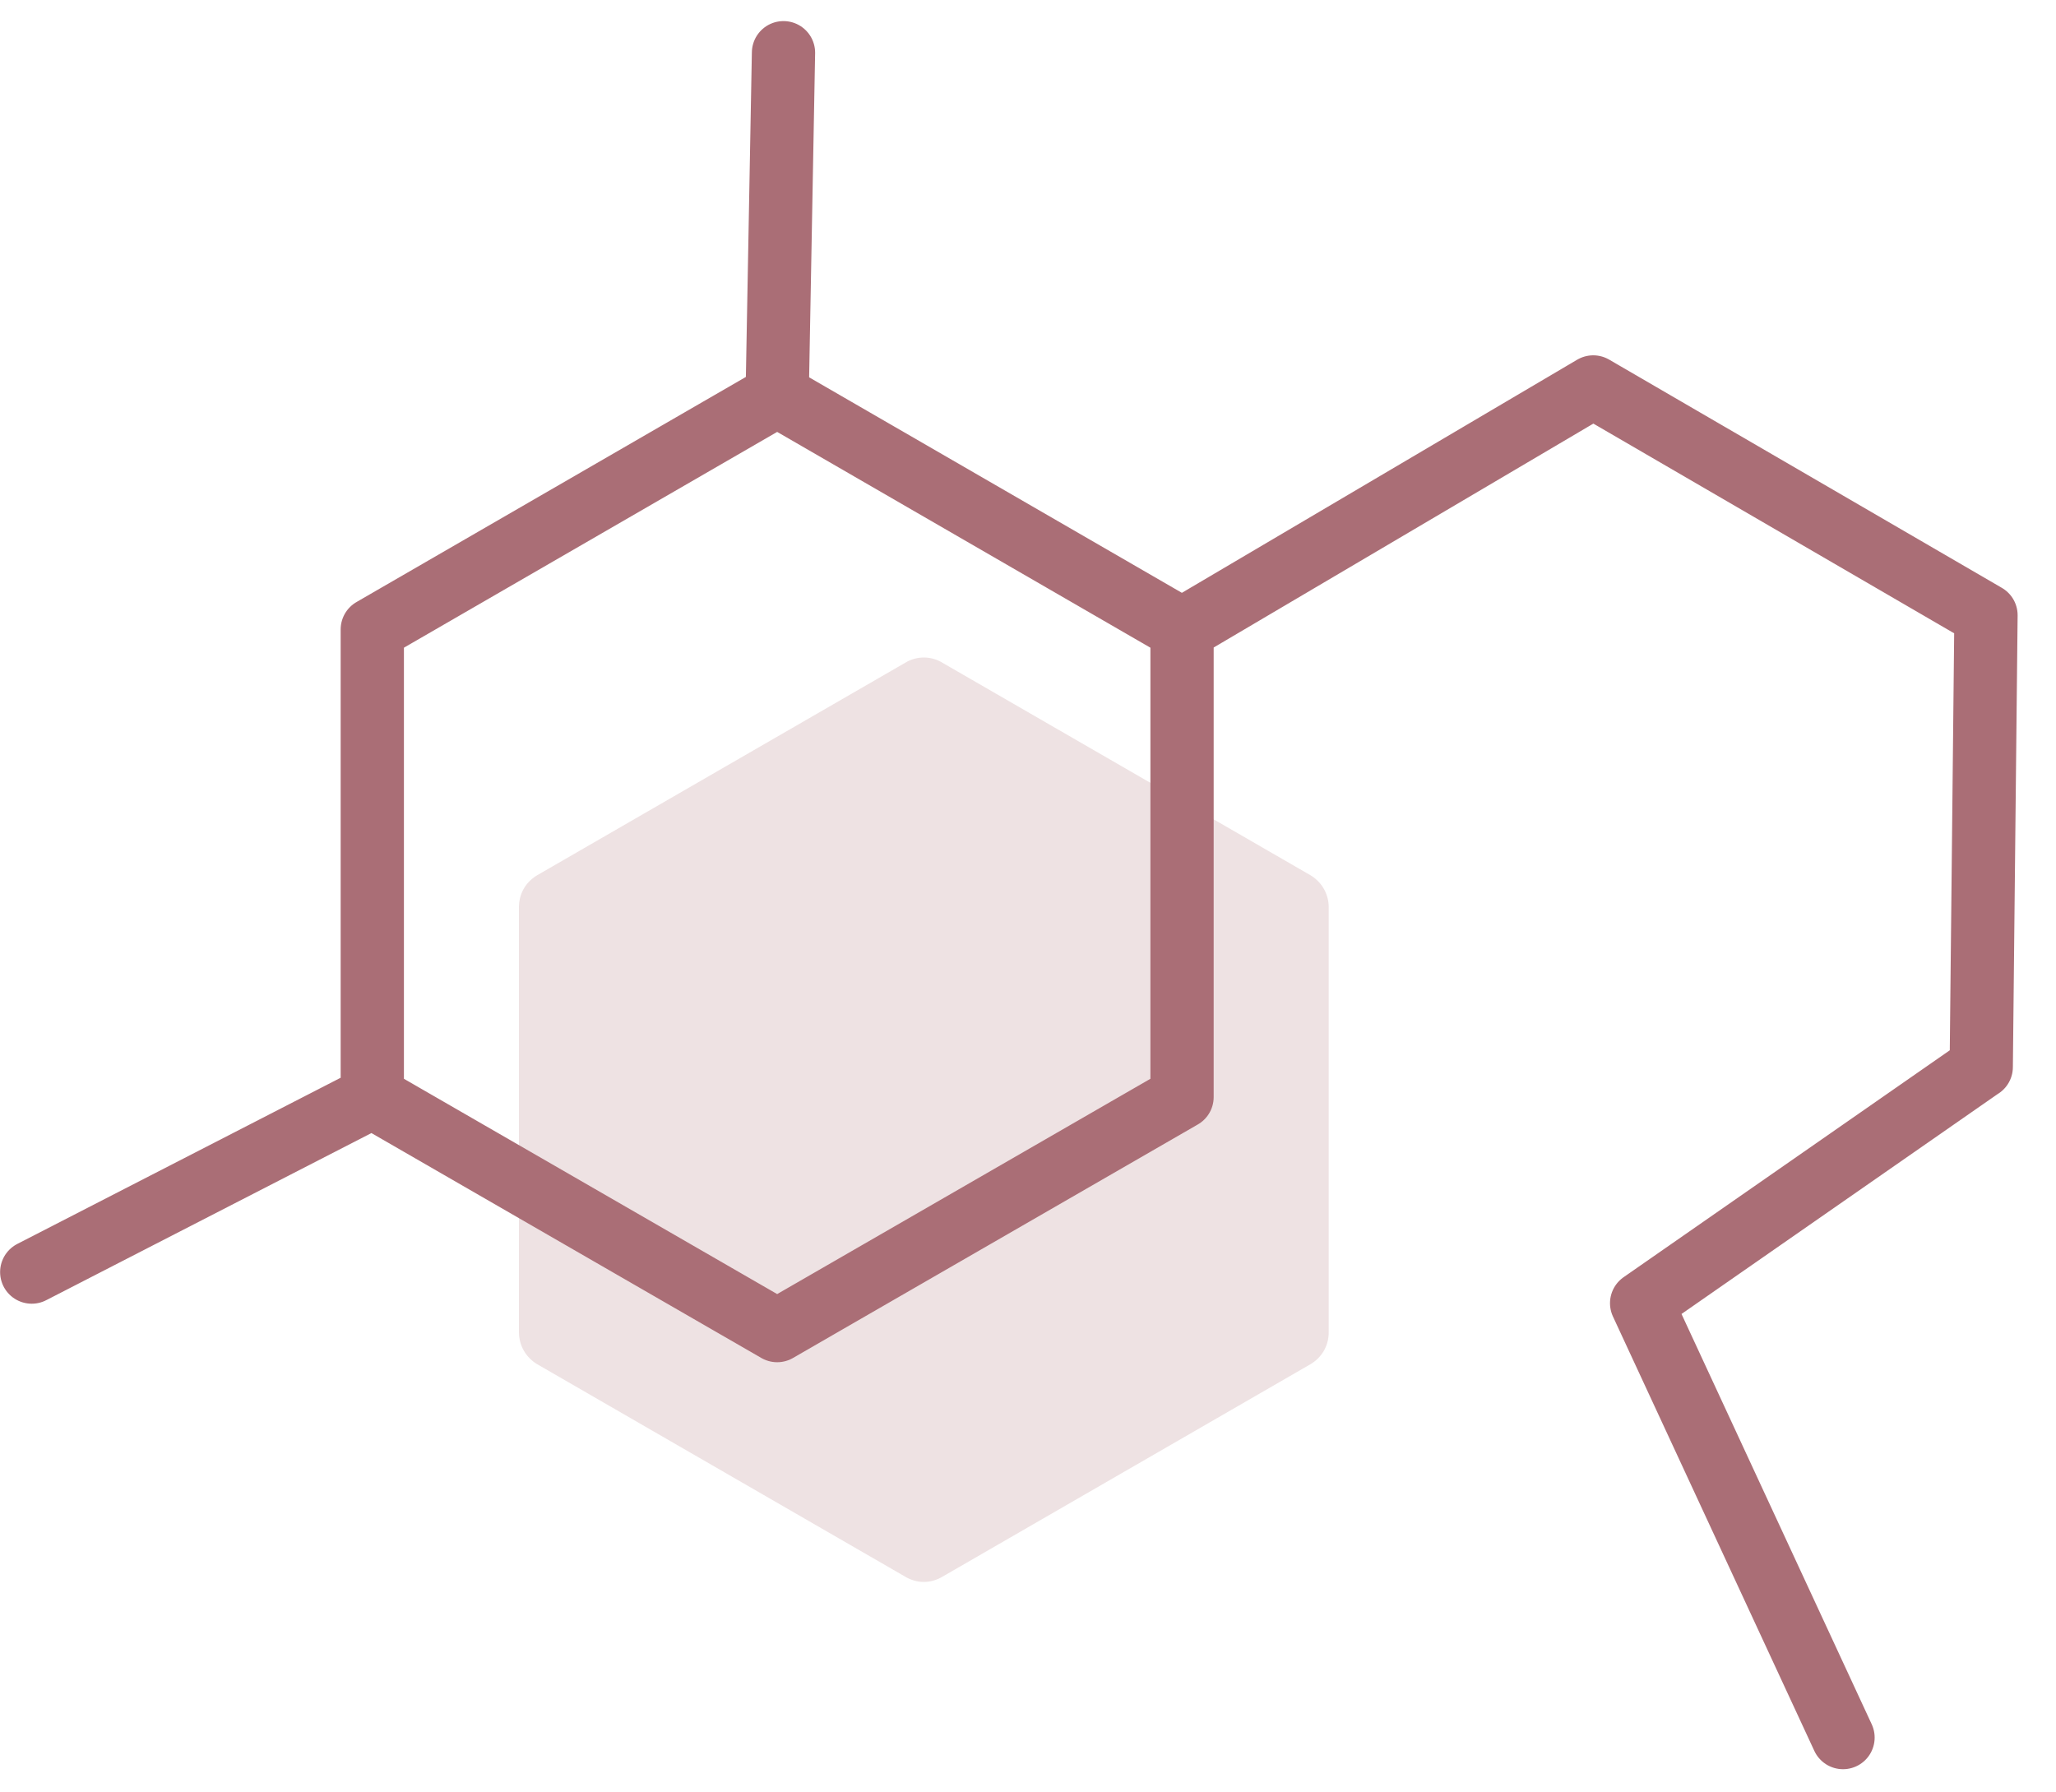
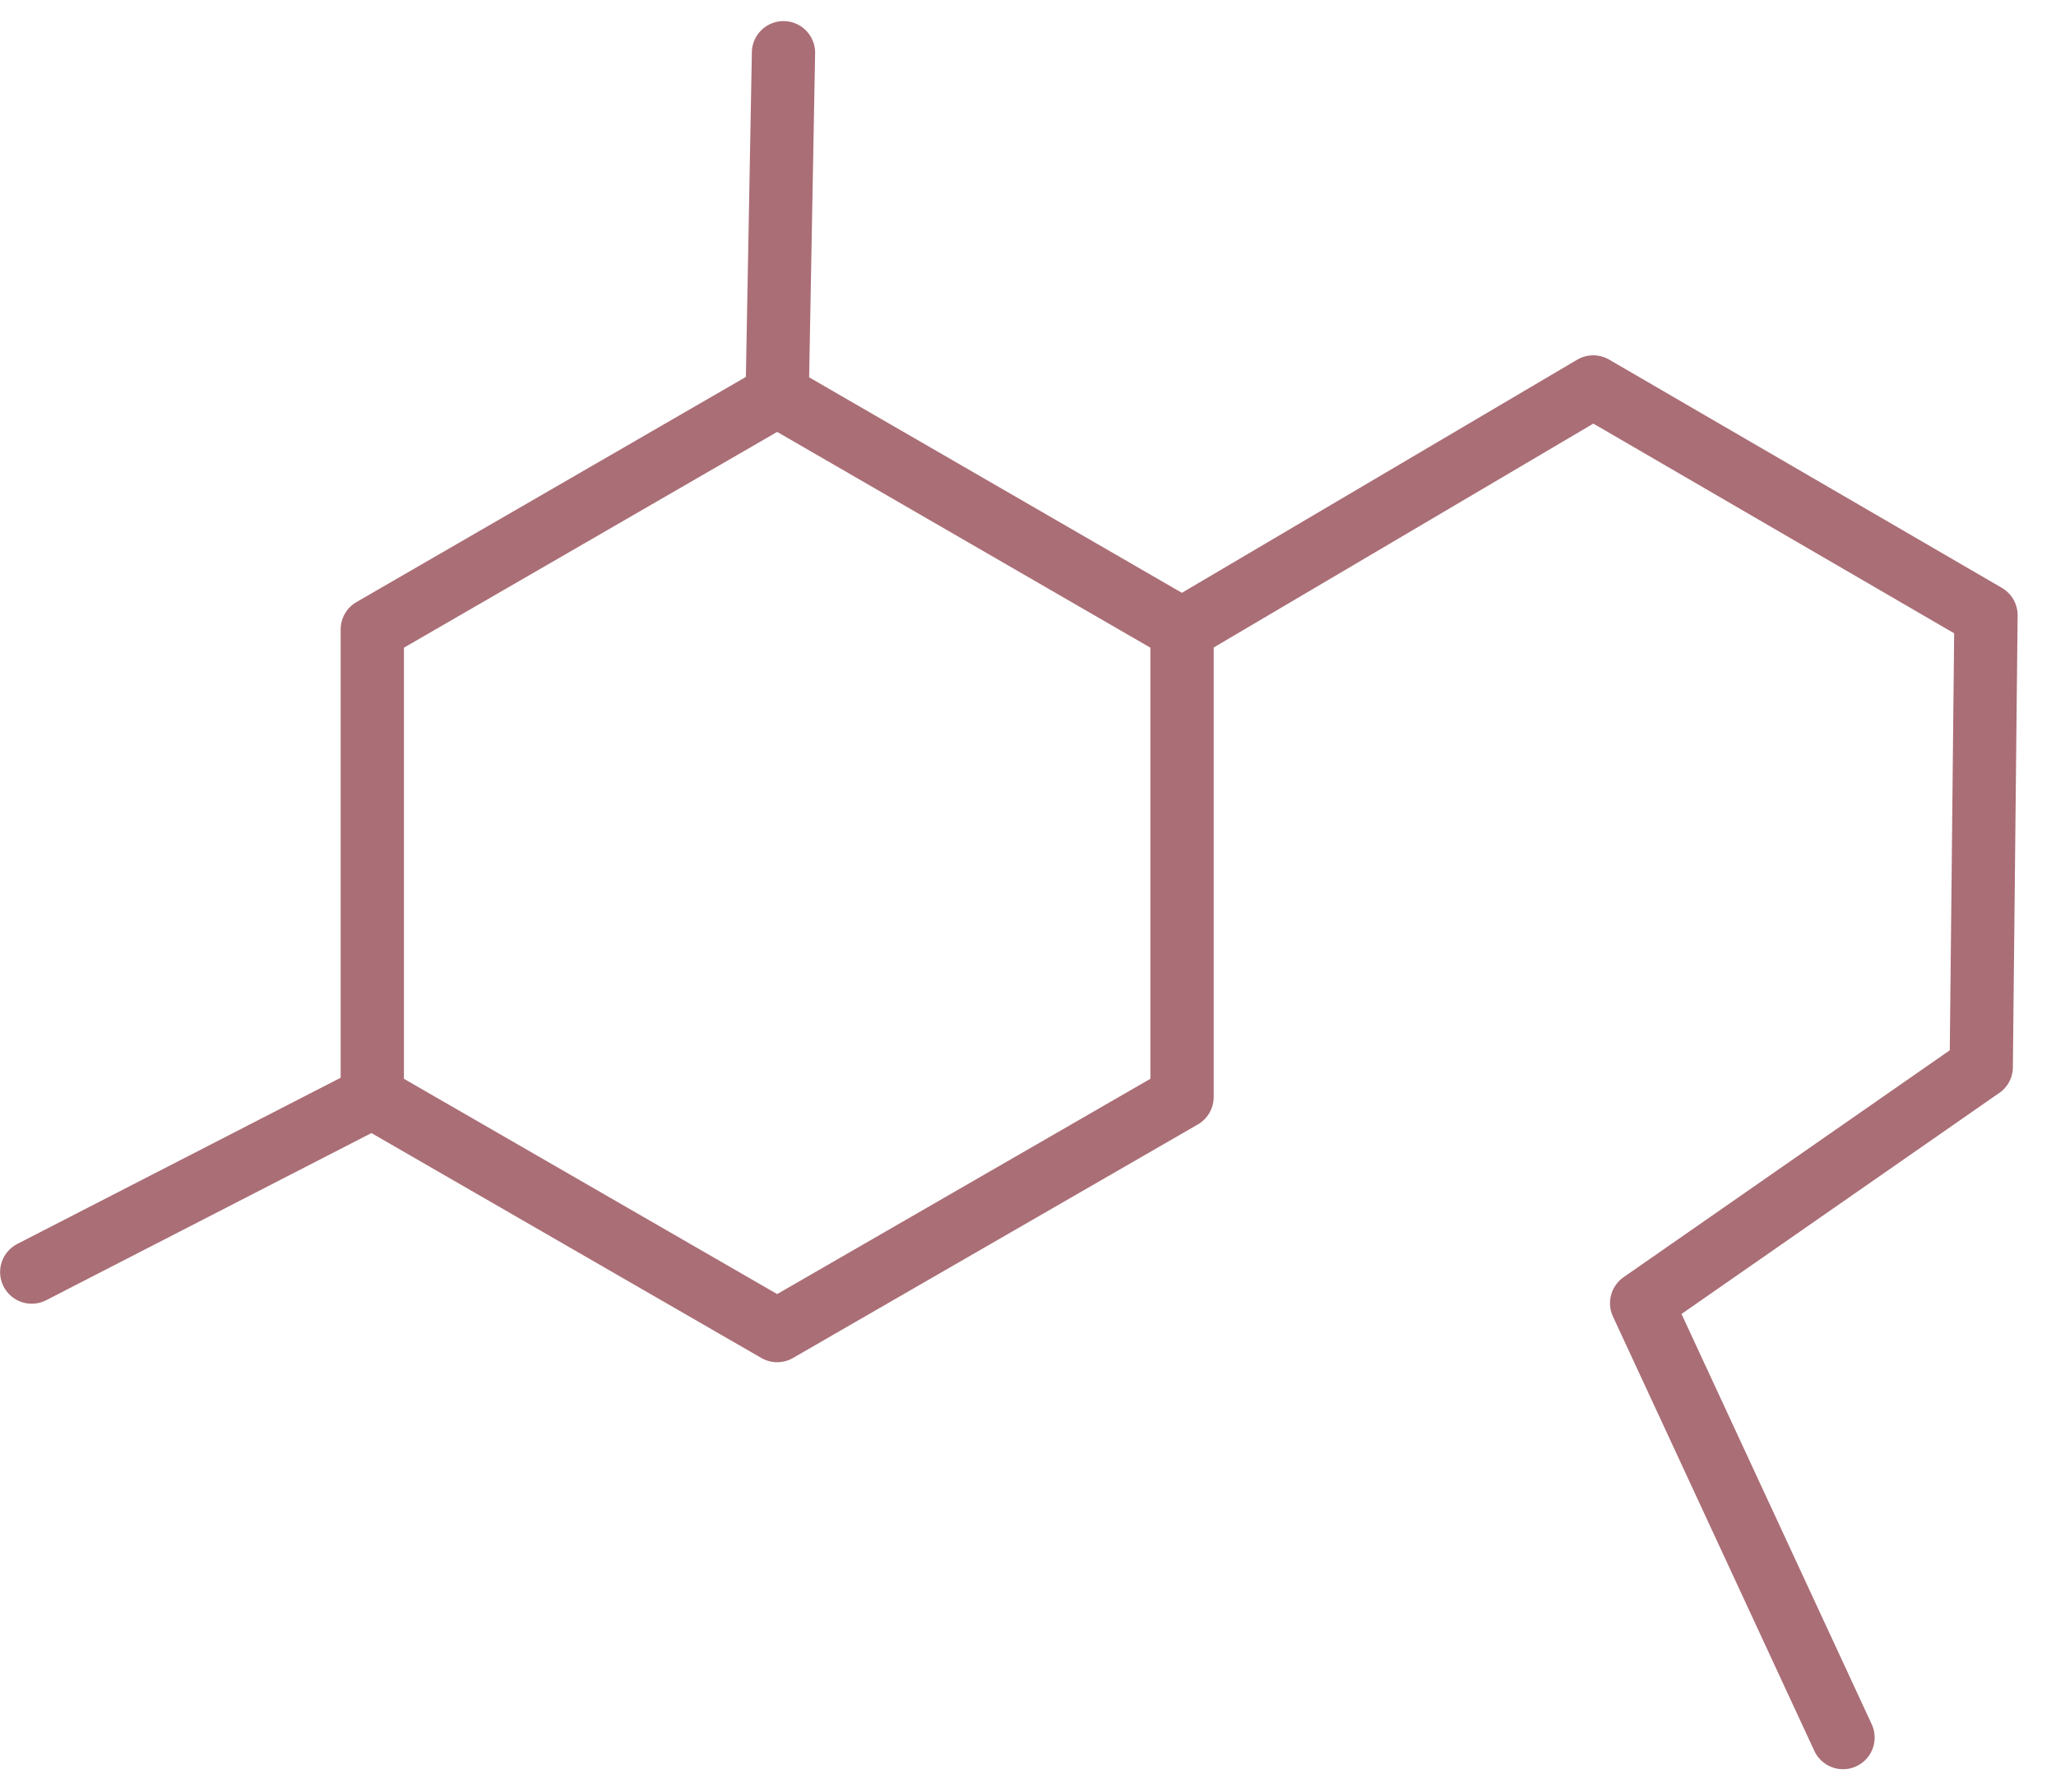
<svg xmlns="http://www.w3.org/2000/svg" width="39" height="34" fill="none" viewBox="0 0 39 34">
-   <path fill="#AA6E76" fill-opacity=".2" d="M25.204 25.27v-8.06c0-.25-.13-.48-.35-.61l-6.98-4.03a.677.677 0 0 0-.7 0l-6.98 4.03c-.22.13-.35.35-.35.61v8.06c0 .25.13.48.35.61l6.98 4.03c.22.13.48.13.7 0l6.98-4.03c.22-.13.35-.35.35-.61Z" />
  <path stroke="#AA6E76" stroke-linecap="round" stroke-linejoin="round" stroke-width="1.2" d="M22.422 20.81v-8.87l-7.68-4.44-7.68 4.44v8.87l7.68 4.43 7.68-4.43ZM.602 24.13l6.46-3.32M14.862 1l-.12 6.5M37.582 20.24l.09-8.57-7.45-4.33-7.8 4.6M37.58 20.24l-6.44 4.48M34.96 32.96l-3.82-8.24" />
</svg>